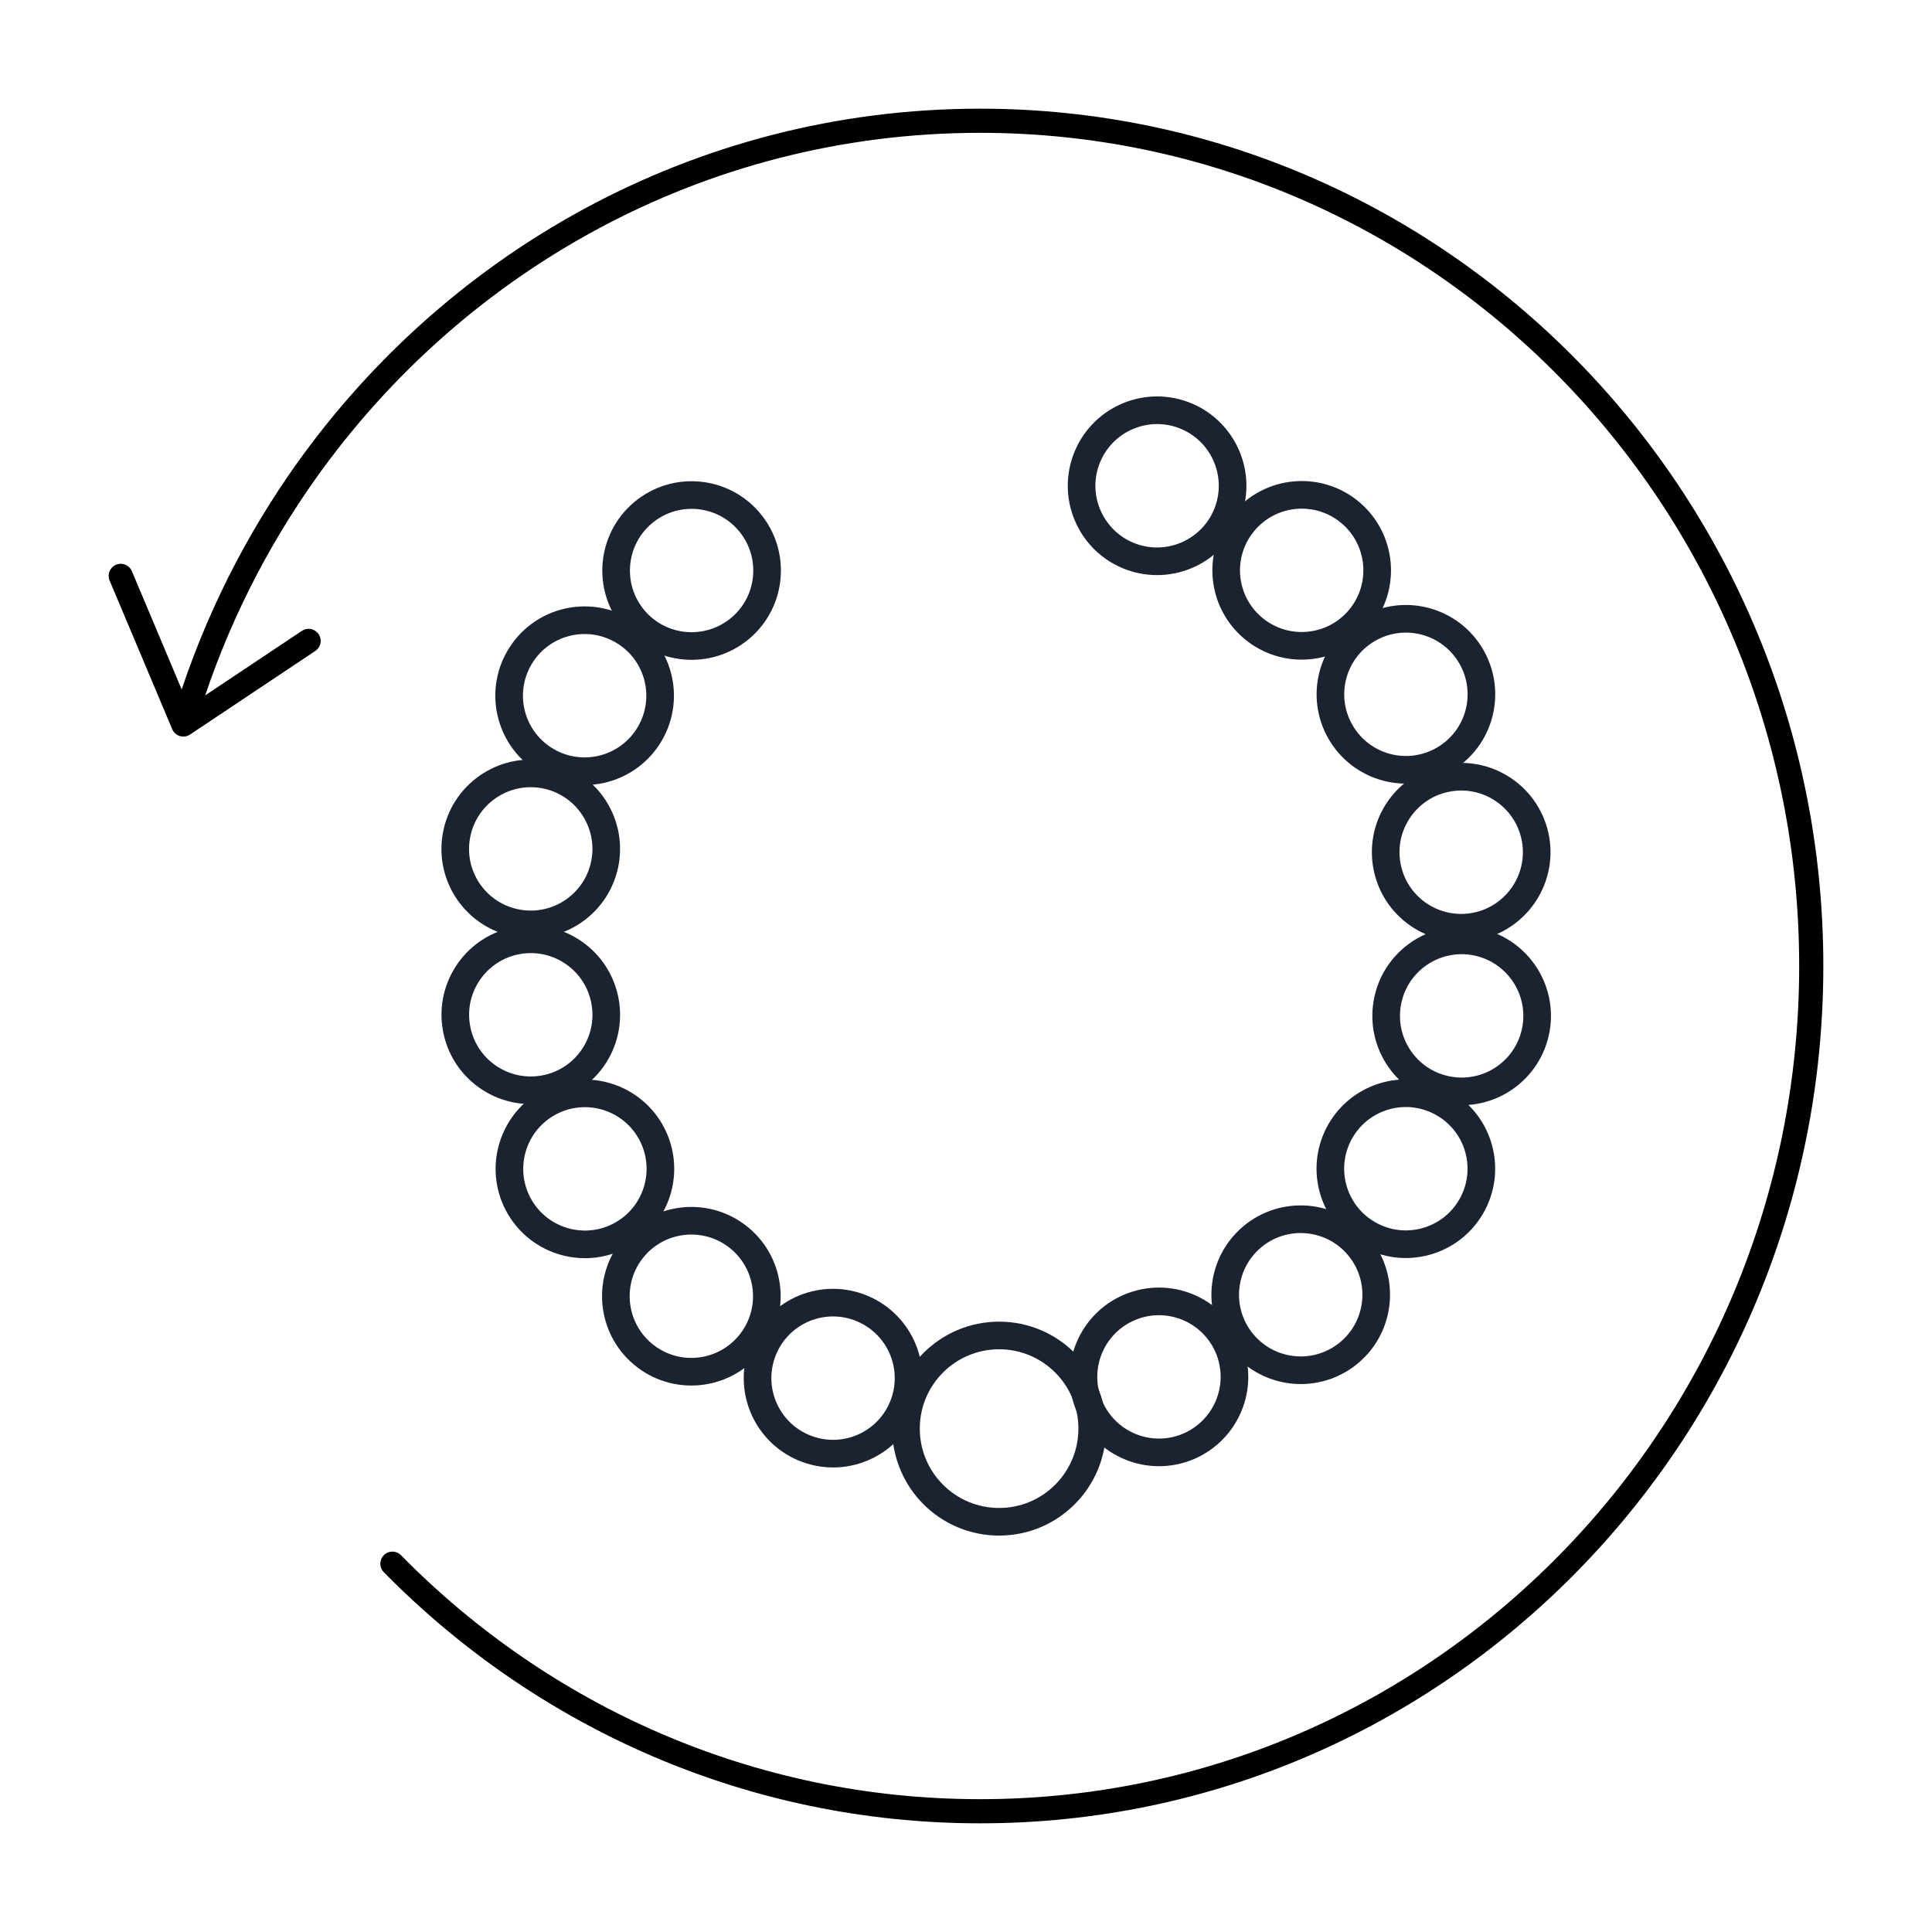
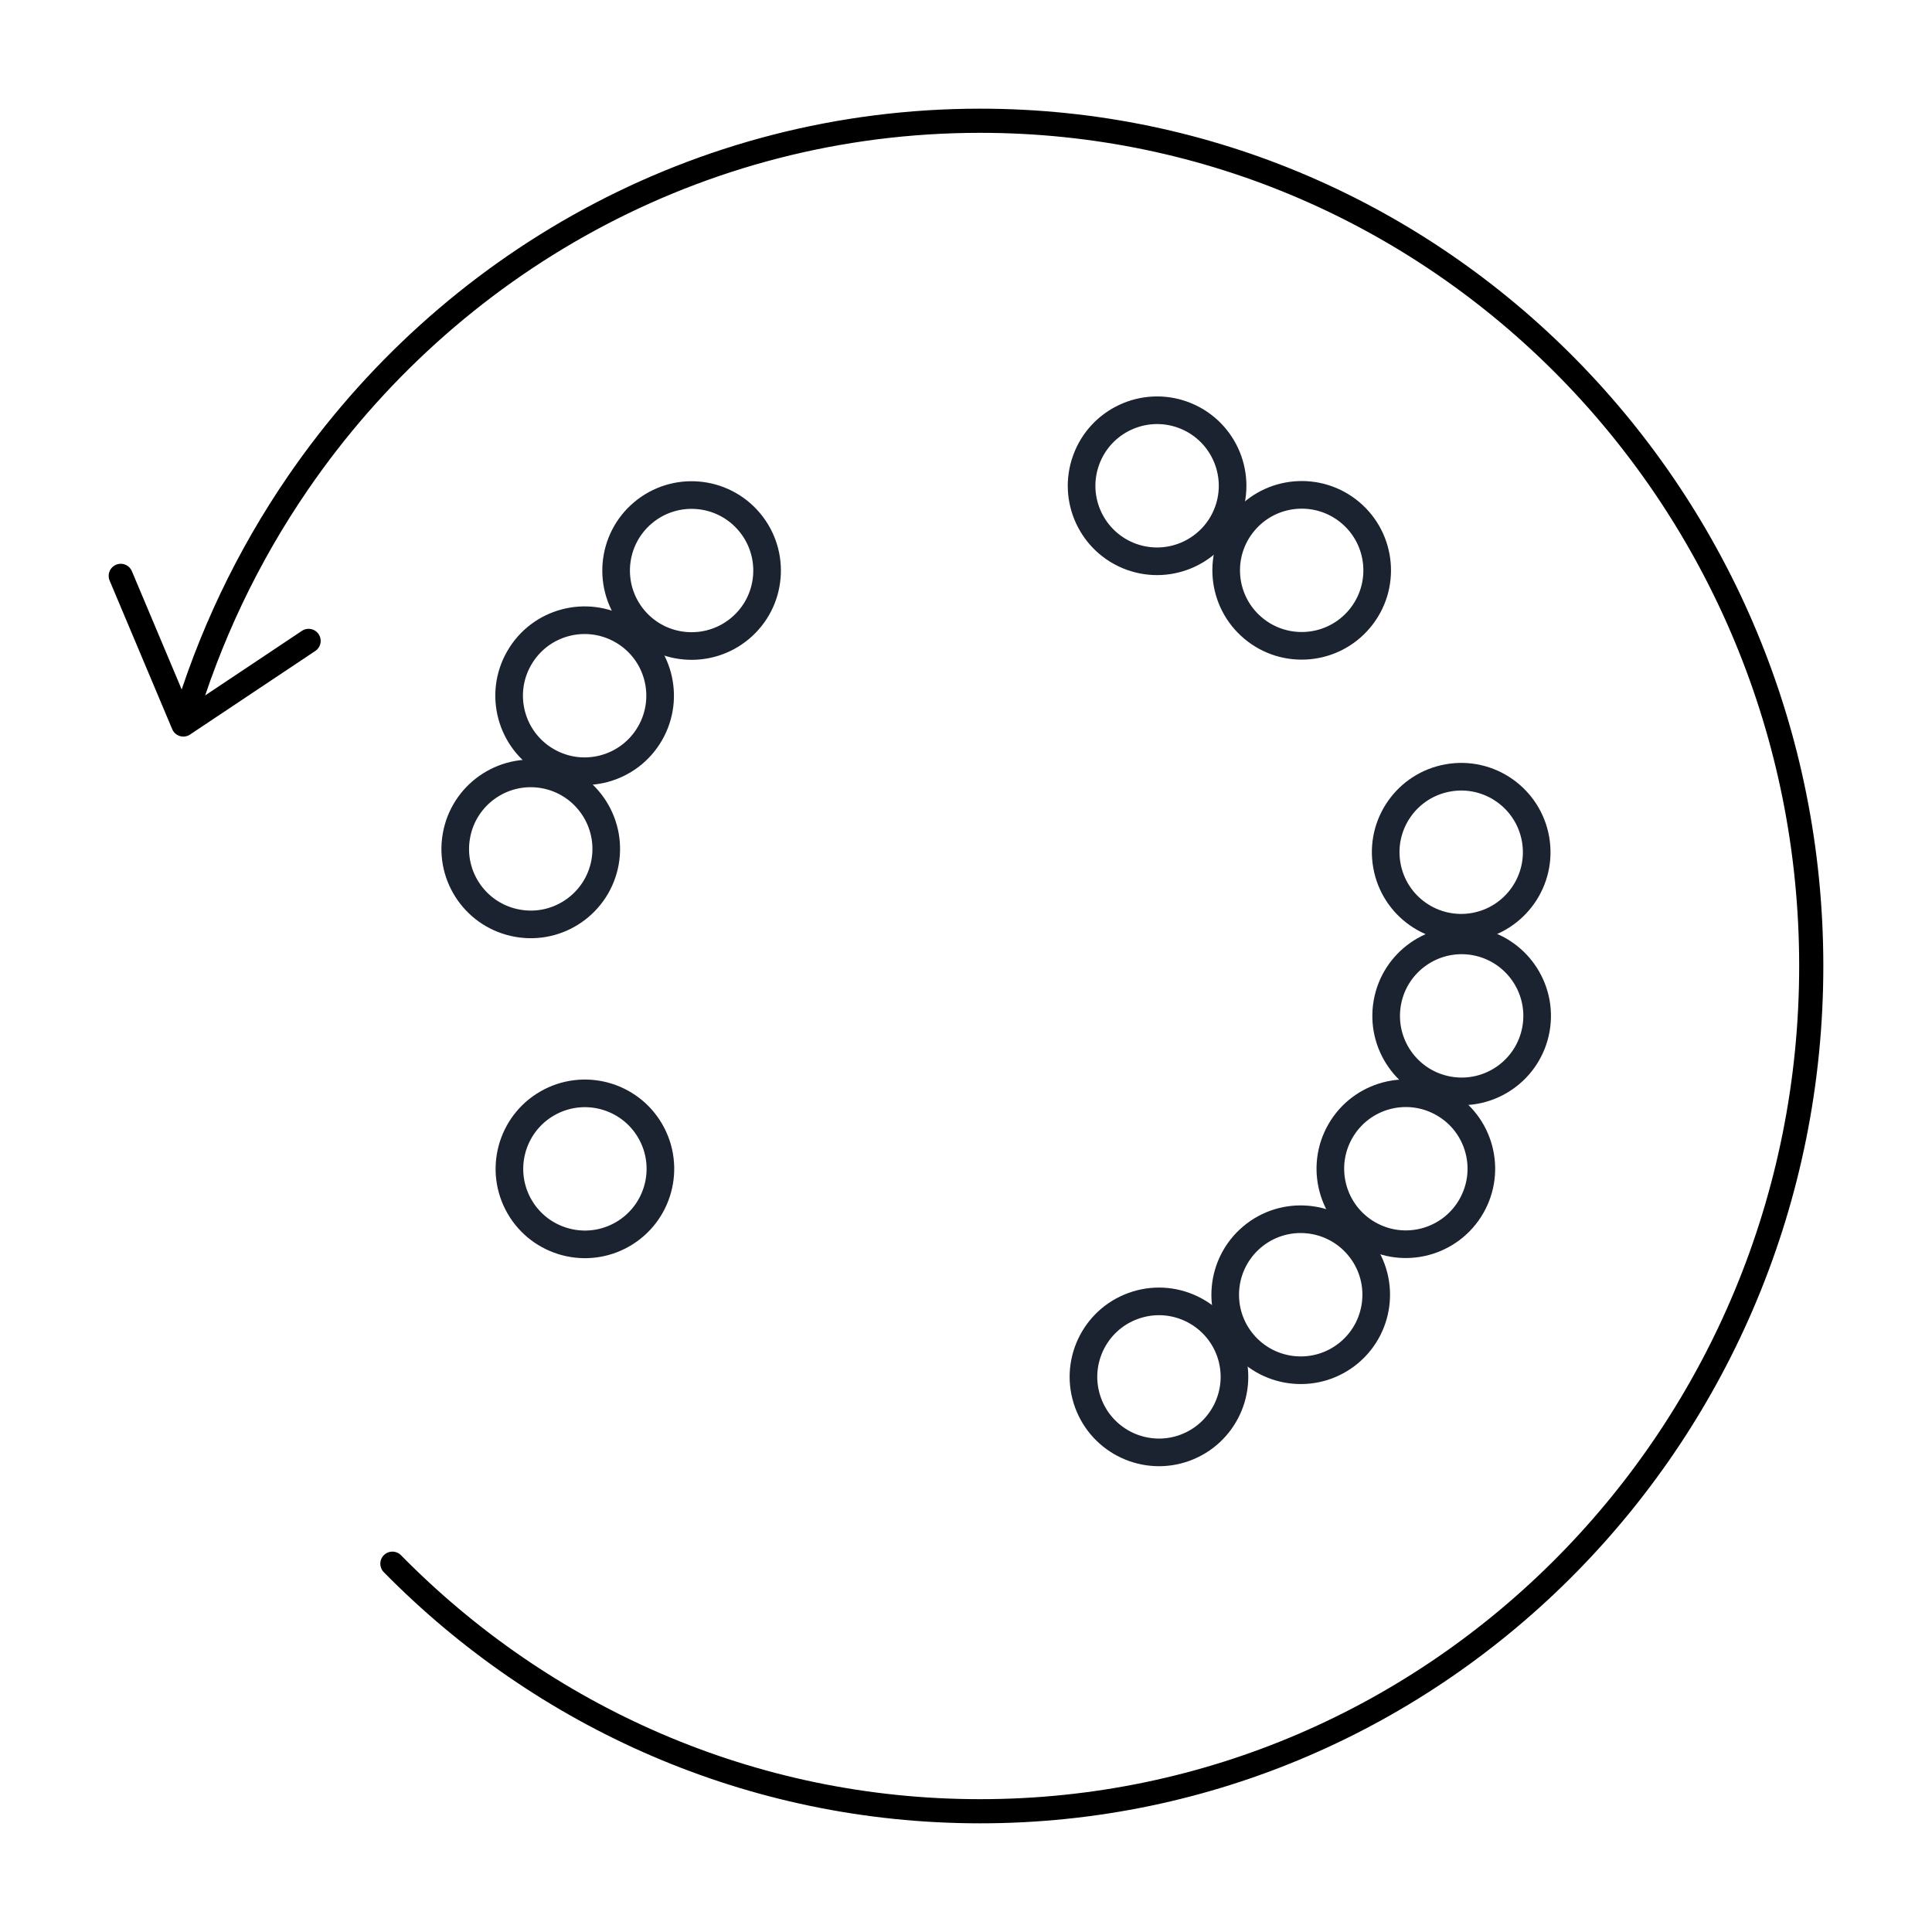
<svg xmlns="http://www.w3.org/2000/svg" width="30" height="30" viewBox="0 0 30 30" fill="none">
  <g clip-path="url(#clip0_9529_13641)">
    <mask id="mask0_9529_13641" style="mask-type:luminance" maskUnits="userSpaceOnUse" x="0" y="0" width="30" height="30">
      <path d="M30 0H0V30H30V0Z" fill="white" />
    </mask>
    <g mask="url(#mask0_9529_13641)">
      <path d="M6.093 24.281C8.428 26.656 11.655 28.125 15.219 28.125C22.347 28.125 28.125 22.249 28.125 15C28.125 7.751 22.347 1.875 15.219 1.875C10.833 1.875 6.958 4.1 4.626 7.5C3.849 8.633 3.244 9.895 2.847 11.25M2.847 11.25L1.875 8.942M2.847 11.25L4.792 9.952" stroke="black" stroke-width="0.375" stroke-linecap="round" />
      <path d="M19.069 7.944C19.29 7.336 18.977 6.663 18.368 6.441C17.76 6.22 17.087 6.534 16.866 7.142C16.644 7.751 16.958 8.423 17.566 8.645C18.175 8.866 18.847 8.552 19.069 7.944Z" stroke="#1B2230" stroke-width="0.429" stroke-miterlimit="22.926" />
      <path d="M21.11 9.61C21.527 9.114 21.462 8.374 20.966 7.958C20.47 7.542 19.731 7.607 19.315 8.103C18.898 8.598 18.963 9.338 19.459 9.754C19.955 10.17 20.694 10.106 21.11 9.61Z" stroke="#1B2230" stroke-width="0.429" stroke-miterlimit="22.926" />
-       <path d="M22.417 11.796C22.978 11.473 23.17 10.756 22.846 10.195C22.522 9.634 21.805 9.442 21.245 9.766C20.684 10.09 20.492 10.807 20.816 11.367C21.14 11.928 21.856 12.12 22.417 11.796Z" stroke="#1B2230" stroke-width="0.429" stroke-miterlimit="22.926" />
      <path d="M22.893 14.388C23.53 14.275 23.956 13.667 23.844 13.03C23.731 12.392 23.123 11.966 22.486 12.079C21.848 12.191 21.422 12.799 21.535 13.437C21.647 14.075 22.255 14.5 22.893 14.388Z" stroke="#1B2230" stroke-width="0.429" stroke-miterlimit="22.926" />
      <path d="M23.851 15.978C23.963 15.341 23.537 14.733 22.9 14.62C22.262 14.508 21.654 14.934 21.542 15.571C21.43 16.209 21.855 16.817 22.493 16.929C23.131 17.041 23.738 16.616 23.851 15.978Z" stroke="#1B2230" stroke-width="0.429" stroke-miterlimit="22.926" />
      <path d="M22.845 18.734C23.169 18.173 22.977 17.456 22.416 17.133C21.855 16.809 21.139 17.001 20.815 17.561C20.491 18.122 20.683 18.839 21.244 19.163C21.805 19.487 22.521 19.294 22.845 18.734Z" stroke="#1B2230" stroke-width="0.429" stroke-miterlimit="22.926" />
      <path d="M20.951 21.003C21.447 20.586 21.512 19.847 21.095 19.351C20.679 18.855 19.94 18.79 19.444 19.206C18.948 19.623 18.883 20.362 19.299 20.858C19.716 21.354 20.455 21.419 20.951 21.003Z" stroke="#1B2230" stroke-width="0.429" stroke-miterlimit="22.926" />
      <path d="M18.397 22.482C19.005 22.26 19.319 21.588 19.098 20.979C18.876 20.371 18.203 20.057 17.595 20.279C16.987 20.5 16.673 21.173 16.895 21.781C17.116 22.389 17.789 22.703 18.397 22.482Z" stroke="#1B2230" stroke-width="0.429" stroke-miterlimit="22.926" />
-       <path d="M15.514 23.63C16.313 23.63 16.96 22.982 16.96 22.183C16.96 21.385 16.313 20.737 15.514 20.737C14.715 20.737 14.068 21.385 14.068 22.183C14.068 22.982 14.715 23.63 15.514 23.63Z" stroke="#1B2230" stroke-width="0.429" stroke-miterlimit="22.926" />
-       <path d="M14.037 21.801C14.259 21.192 13.945 20.52 13.336 20.298C12.728 20.077 12.055 20.39 11.834 20.999C11.613 21.607 11.926 22.28 12.535 22.501C13.143 22.723 13.816 22.409 14.037 21.801Z" stroke="#1B2230" stroke-width="0.429" stroke-miterlimit="22.926" />
-       <path d="M11.633 20.881C12.049 20.386 11.985 19.646 11.489 19.23C10.993 18.814 10.254 18.878 9.837 19.374C9.421 19.87 9.486 20.61 9.982 21.026C10.478 21.442 11.217 21.377 11.633 20.881Z" stroke="#1B2230" stroke-width="0.429" stroke-miterlimit="22.926" />
      <path d="M9.669 19.165C10.229 18.841 10.421 18.125 10.098 17.564C9.774 17.003 9.057 16.811 8.496 17.135C7.936 17.459 7.744 18.175 8.067 18.736C8.391 19.297 9.108 19.489 9.669 19.165Z" stroke="#1B2230" stroke-width="0.429" stroke-miterlimit="22.926" />
-       <path d="M8.446 16.912C9.083 16.8 9.509 16.192 9.396 15.554C9.284 14.917 8.676 14.491 8.039 14.603C7.401 14.716 6.975 15.324 7.088 15.961C7.2 16.599 7.808 17.024 8.446 16.912Z" stroke="#1B2230" stroke-width="0.429" stroke-miterlimit="22.926" />
      <path d="M9.396 13.386C9.508 12.748 9.082 12.14 8.445 12.027C7.807 11.915 7.199 12.341 7.087 12.979C6.974 13.616 7.4 14.224 8.038 14.336C8.675 14.449 9.283 14.023 9.396 13.386Z" stroke="#1B2230" stroke-width="0.429" stroke-miterlimit="22.926" />
      <path d="M10.093 11.389C10.417 10.828 10.225 10.111 9.664 9.788C9.103 9.464 8.386 9.656 8.063 10.217C7.739 10.777 7.931 11.494 8.492 11.818C9.052 12.142 9.769 11.95 10.093 11.389Z" stroke="#1B2230" stroke-width="0.429" stroke-miterlimit="22.926" />
      <path d="M11.493 9.757C11.989 9.341 12.053 8.602 11.637 8.106C11.221 7.61 10.482 7.545 9.986 7.961C9.49 8.377 9.425 9.117 9.841 9.613C10.257 10.109 10.997 10.173 11.493 9.757Z" stroke="#1B2230" stroke-width="0.429" stroke-miterlimit="22.926" />
    </g>
  </g>
  <defs>
    <clipPath id="clip0_9529_13641">
      <rect width="30" height="30" fill="white" />
    </clipPath>
  </defs>
</svg>